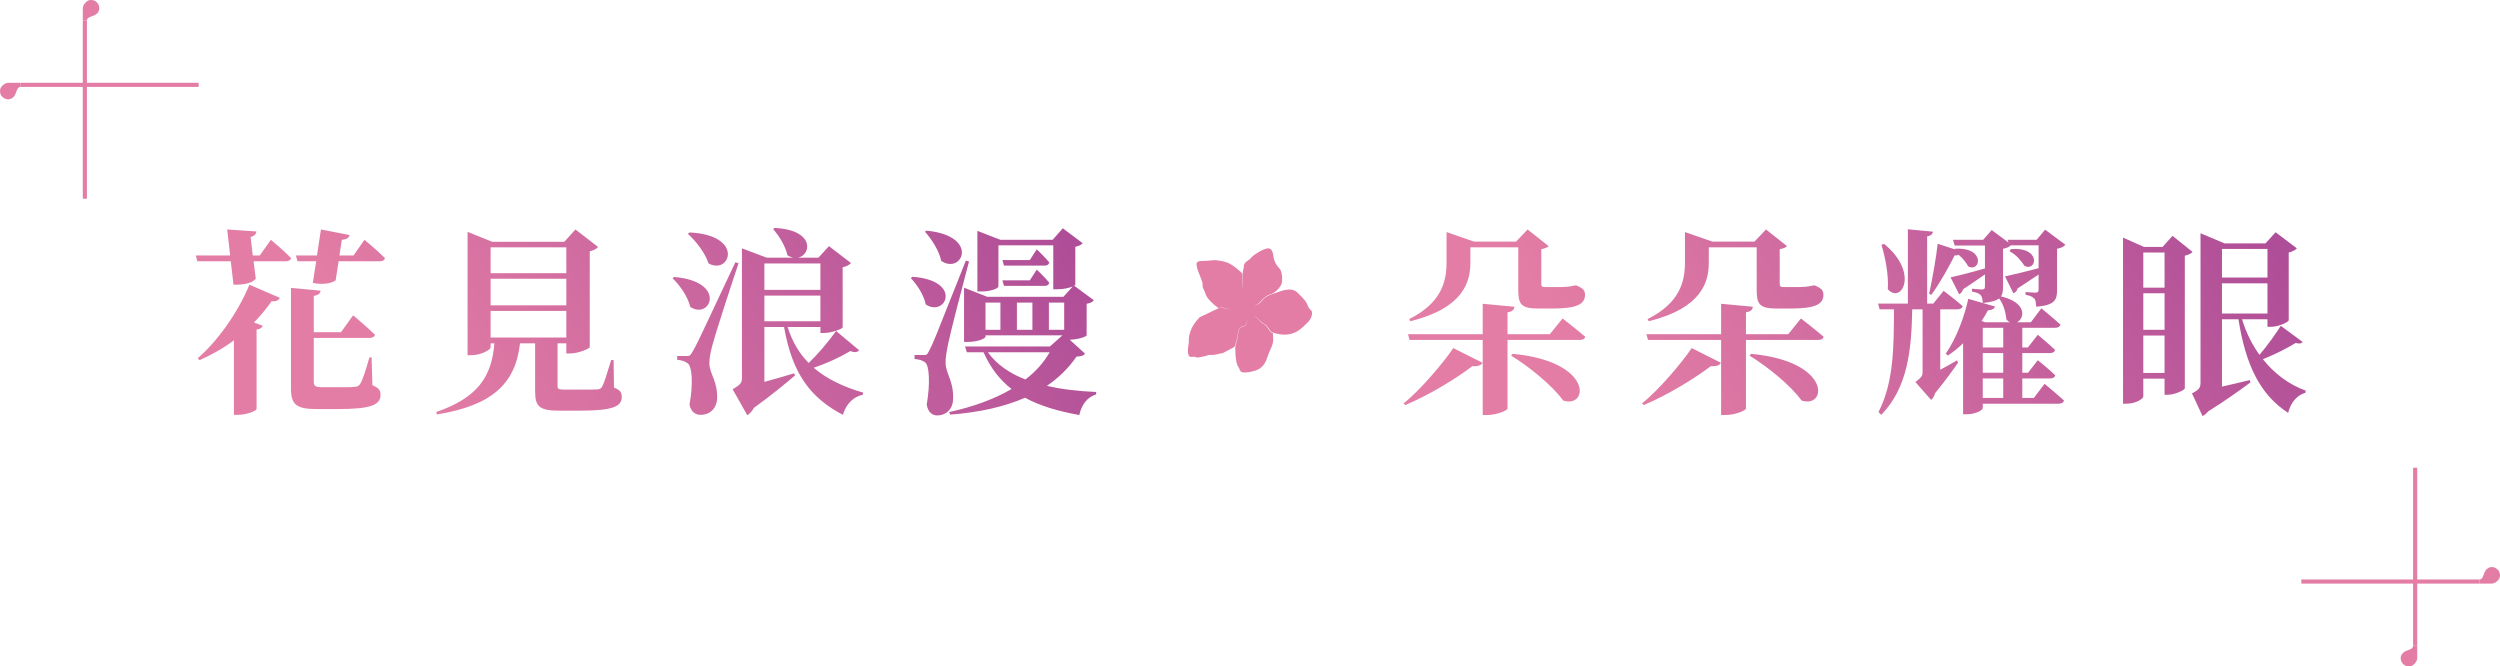
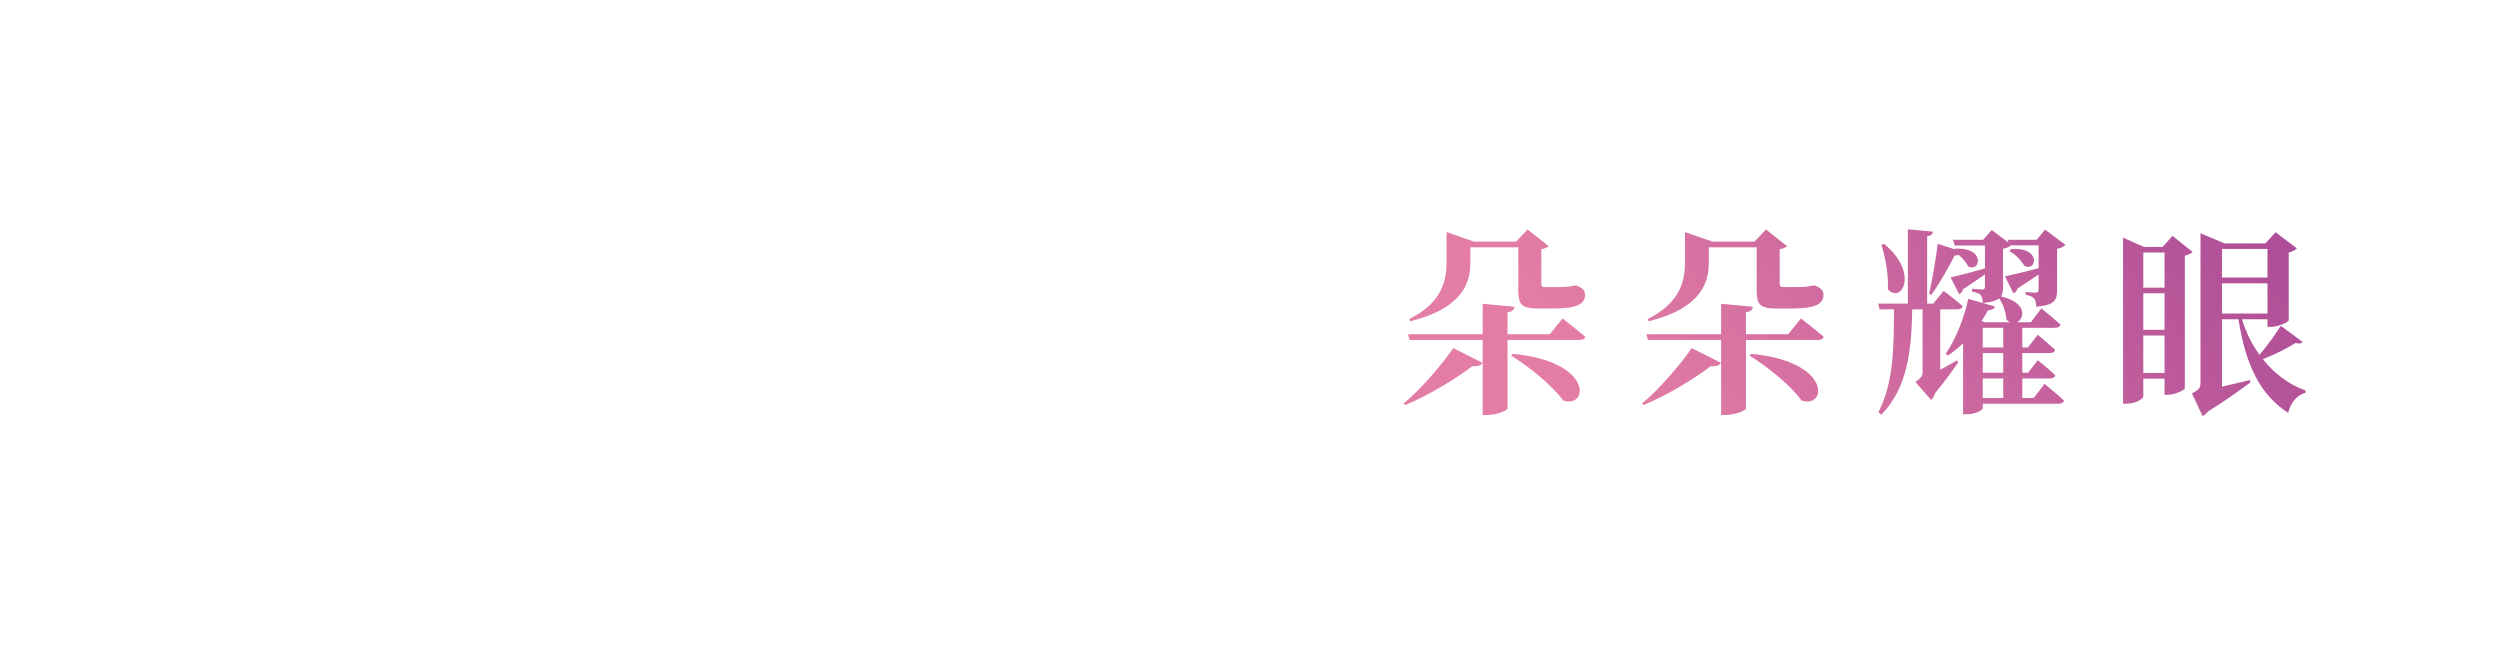
<svg xmlns="http://www.w3.org/2000/svg" width="604" height="161" viewBox="0 0 604 161" fill="none">
  <g clip-path="url(#clip0_156_1651)">
    <path d="M48 20L5 20L5 21L48 21L48 20Z" fill="#E37DA5" />
    <path d="M2.111 20C1.556 20 1.111 20.205 0.667 20.615C0.222 21.026 2.24161e-07 21.436 1.79329e-07 21.949C1.34497e-07 22.462 0.111 22.974 0.556 23.385C1 23.795 1.444 24 2 24C2.444 24 2.889 23.795 3.222 23.487C4.111 22.667 3.889 21 5 21L5 20L2.111 20Z" fill="#E37DA5" />
-     <path d="M20 48L20 5L21 5L21 48L20 48Z" fill="#E37DA5" />
-     <path d="M20 2.111C20 1.556 20.205 1.111 20.615 0.667C21.026 0.222 21.436 -3.36241e-07 21.949 -2.68993e-07C22.462 -2.01745e-07 22.974 0.111 23.385 0.556C23.795 1 24 1.444 24 2C24 2.444 23.795 2.889 23.487 3.222C22.667 4.111 21 3.889 21 5L20 5L20 2.111Z" fill="#E37DA5" />
+     <path d="M20 48L21 5L21 48L20 48Z" fill="#E37DA5" />
  </g>
  <g clip-path="url(#clip1_156_1651)">
    <path d="M556 141H599V140H556V141Z" fill="#E37DA5" />
    <path d="M601.889 141C602.444 141 602.889 140.795 603.333 140.385C603.778 139.974 604 139.564 604 139.051C604 138.538 603.889 138.026 603.444 137.615C603 137.205 602.556 137 602 137C601.556 137 601.111 137.205 600.778 137.513C599.889 138.333 600.111 140 599 140V141H601.889Z" fill="#E37DA5" />
    <path d="M584 113L584 156L583 156L583 113L584 113Z" fill="#E37DA5" />
    <path d="M584 158.889C584 159.444 583.795 159.889 583.385 160.333C582.974 160.778 582.564 161 582.051 161C581.538 161 581.026 160.889 580.615 160.444C580.205 160 580 159.556 580 159C580 158.556 580.205 158.111 580.513 157.778C581.333 156.889 583 157.111 583 156L584 156L584 158.889Z" fill="#E37DA5" />
  </g>
-   <path d="M48.212 87.024C50.996 85.776 53.828 84.24 56.516 82.224V100.224H57.524C59.636 100.224 61.94 99.216 61.988 98.832V79.632C62.9 79.488 63.332 79.152 63.476 78.72L61.364 77.904C62.852 76.368 64.292 74.688 65.636 72.768C66.692 72.912 67.364 72.528 67.604 71.952L60.26 68.784C57.284 75.984 52.244 82.704 47.78 86.544L48.212 87.024ZM62.756 61.728H61.076L60.548 57.264C61.508 57.024 61.892 56.496 61.94 55.92L54.884 55.44L55.604 61.728H47.3L47.684 63.12H55.748L56.42 68.784C58.916 68.832 60.98 68.4 61.796 67.344L61.268 63.12H69.044C69.716 63.12 70.196 62.88 70.34 62.352C68.564 60.528 65.444 57.936 65.444 57.936L62.756 61.728ZM89.78 86.352H89.252C88.388 89.376 87.572 91.92 86.996 92.784C86.66 93.264 86.276 93.408 85.748 93.456C85.028 93.552 83.684 93.552 82.1 93.552H77.828C76.196 93.552 75.812 93.216 75.812 92.304V81.648H89.204C89.924 81.648 90.452 81.408 90.596 80.88C88.628 78.96 85.316 76.176 85.316 76.176L82.388 80.256H75.812V71.472C76.964 71.328 77.396 70.848 77.444 70.224L70.292 69.552V93.792C70.292 97.776 71.588 98.832 76.58 98.832H81.524C89.684 98.832 91.94 97.824 91.94 95.376C91.94 94.32 91.508 93.696 89.972 93.072L89.78 86.352ZM85.412 61.728H82.004L82.58 57.936C83.876 57.84 84.308 57.36 84.452 56.784L77.54 55.44L76.58 61.728H71.492L71.876 63.12H76.388L75.572 68.352C77.924 68.832 80.084 68.496 81.092 67.728L81.812 63.12H91.748C92.42 63.12 92.9 62.88 92.996 62.352C91.22 60.528 88.052 57.936 88.052 57.936L85.412 61.728ZM118.532 75.12H136.82V81.552H118.532V75.12ZM136.82 59.76V66H118.532V59.76H136.82ZM136.82 73.776H118.532V67.344H136.82V73.776ZM148.244 86.976H147.668C146.708 90.048 145.988 92.496 145.508 93.36C145.172 93.888 144.98 94.032 144.308 94.08C143.636 94.128 142.244 94.128 140.708 94.128H136.388C134.9 94.128 134.708 93.936 134.708 93.264V83.184V82.944H136.82V85.392H137.78C139.7 85.392 142.436 84.24 142.484 83.856V60.72C143.492 60.48 144.164 60.096 144.5 59.664L139.028 55.44L136.34 58.416H118.916L112.964 56.016V85.824H113.828C116.18 85.824 118.532 84.528 118.532 83.904V82.944H119.444C118.82 91.056 115.364 96.096 105.38 99.552L105.572 100.128C118.82 97.968 124.532 92.784 125.636 82.944H129.284V94.56C129.284 98.256 130.34 99.216 135.14 99.216H140.132C148.196 99.216 150.212 98.16 150.212 95.904C150.212 94.848 149.876 94.224 148.34 93.648L148.244 86.976ZM166.196 56.496C168.116 58.224 170.372 61.104 171.188 63.648C176.42 66.528 179.924 56.784 166.58 56.16L166.196 56.496ZM162.5 67.248C164.276 68.928 166.196 71.712 166.772 74.16C171.668 77.376 175.748 68.016 162.884 66.912L162.5 67.248ZM177.668 63.36C168.356 83.184 168.356 83.184 167.3 85.008C166.724 86.016 166.532 86.016 165.812 86.016H163.604V86.928C164.66 87.024 165.428 87.264 166.1 87.744C167.252 88.464 167.492 92.832 166.58 97.776C166.964 99.552 168.068 100.224 169.22 100.224C171.572 100.224 173.156 98.64 173.252 96.288C173.396 92.064 171.476 90.432 171.38 87.888C171.332 86.64 171.716 84.912 172.148 83.28C172.82 80.688 176.42 69.6 178.436 63.6L177.668 63.36ZM184.676 71.424H198.212V77.616H184.676V71.424ZM184.676 70.032V63.648H198.212V70.032H184.676ZM202.004 79.968C200.036 82.704 197.54 85.632 195.38 87.696C193.124 85.44 191.396 82.56 190.292 79.008H198.212V80.448H199.124C200.9 80.448 203.54 79.44 203.588 79.104V64.56C204.596 64.368 205.268 63.936 205.604 63.552L200.276 59.472L197.732 62.256H192.788C196.052 61.584 196.916 55.584 187.172 55.056L186.788 55.344C188.132 56.88 189.764 59.376 190.244 61.68C190.724 61.968 191.204 62.16 191.588 62.256H185.252L179.252 60V91.296C179.252 92.448 178.964 92.928 176.996 94.032L180.548 100.32C181.076 99.984 181.7 99.408 182.132 98.544C186.5 95.424 190.196 92.304 192.068 90.72L191.876 90.192C189.428 90.96 186.884 91.632 184.676 92.256V79.008H189.428C191.444 90.48 195.908 96.144 203.636 100.224C204.452 97.536 206.18 95.856 208.436 95.376L208.532 94.848C204.02 93.552 199.892 91.68 196.58 88.848C199.364 87.936 202.532 86.544 205.412 84.816C206.564 85.248 207.14 85.104 207.572 84.624L202.004 79.968ZM223.46 55.968C225.044 57.744 226.868 60.48 227.396 63.024C232.436 66.48 236.852 56.976 223.844 55.728L223.46 55.968ZM220.052 67.2C221.54 68.736 223.22 71.28 223.652 73.536C228.452 76.8 232.772 67.776 220.436 66.864L220.052 67.2ZM233.348 62.976C225.428 82.944 225.428 82.944 224.468 84.768C223.988 85.776 223.796 85.776 223.124 85.776H220.964V86.736C222.02 86.832 222.788 87.024 223.46 87.504C224.564 88.224 224.756 92.784 223.892 97.776C224.228 99.696 225.332 100.368 226.388 100.368C228.692 100.368 230.228 98.736 230.276 96.384C230.42 92.016 228.5 90.288 228.452 87.696C228.404 86.4 228.74 84.72 229.076 83.04C229.604 80.4 232.484 69.264 234.116 63.168L233.348 62.976ZM253.604 85.104C252.164 87.6 250.196 89.808 247.748 91.68C244.004 90.24 240.836 88.128 238.676 85.104H253.604ZM238.1 73.104H241.7V79.68H238.1V73.104ZM249.428 73.104V79.68H245.684V73.104H249.428ZM257.108 73.104V79.68H253.412V73.104H257.108ZM258.452 82.08C260.996 81.984 262.532 81.216 262.532 81.024V73.392C263.54 73.2 263.972 72.96 264.26 72.528L259.508 69.024C259.7 68.928 259.796 68.832 259.796 68.784V59.616C260.804 59.424 261.236 59.136 261.572 58.752L256.772 55.152L254.324 57.936H241.7L236.132 55.776V70.416H237.044C239.636 70.416 241.22 69.6 241.22 69.216V59.28H254.468V69.888H255.428C257.156 69.888 258.452 69.504 259.172 69.216L256.916 71.712H238.532L232.916 69.504V82.608H233.828C236.468 82.608 238.1 81.696 238.1 81.36V81.024H256.676L253.652 83.712H233.156L233.588 85.104H237.62C239.3 88.896 241.556 91.776 244.388 93.984C240.212 96.432 235.076 98.304 229.316 99.552L229.556 100.176C236.516 99.648 242.564 98.304 247.652 96.096C251.348 98.112 255.716 99.36 260.756 100.272C261.332 97.728 262.676 95.952 264.836 95.28V94.704C260.612 94.512 256.58 94.08 252.932 93.216C255.764 91.296 258.164 88.944 260.084 86.16C261.284 86.064 261.812 85.92 262.148 85.44L258.452 82.08ZM242.564 69.072H252.356C253.028 69.072 253.364 68.832 253.508 68.304C252.452 67.008 250.484 65.136 250.484 65.136L248.804 67.728H242.18L242.564 69.072ZM248.804 62.832H242.18L242.564 64.176H252.356C253.028 64.176 253.364 63.936 253.508 63.408C252.452 62.112 250.484 60.24 250.484 60.24L248.804 62.832Z" fill="url(#paint0_linear_156_1651)" />
-   <path d="M299.471 89.203C299.701 89.81 299.887 90.287 302.317 89.798C305.132 89.234 305.728 87.804 306.467 85.526C306.567 85.21 306.716 84.894 306.878 84.56L306.882 84.55C307.267 83.741 307.704 82.821 307.586 81.57L307.524 80.48C306.989 80.332 306.716 79.917 306.43 79.471C306.157 79.056 305.914 78.598 305.392 78.313C304.628 77.898 304.293 77.484 303.963 77.118C303.659 76.784 302.814 76.202 302.82 76.19C302.832 76.177 303.69 76.741 303.994 77.075L303.999 77.08C304.321 77.432 304.688 77.832 305.43 78.239C305.972 78.528 306.27 78.987 306.53 79.387L306.536 79.397C306.822 79.843 307.07 80.22 307.555 80.356L307.567 80.356L307.605 80.369L307.611 80.375C311.993 81.785 314.081 79.723 315.461 78.361L315.465 78.357L315.515 78.307C315.645 78.183 315.763 78.066 315.875 77.96C316.696 77.193 316.994 76.258 317 75.688C317 75.404 316.938 75.181 316.814 75.057C316.186 74.444 316.055 74.11 315.906 73.726L315.906 73.725C315.683 73.15 315.428 72.493 313.371 70.612C311.768 69.151 309.133 70.506 307.928 70.865C305.911 71.468 305.363 72.1 304.821 72.727L304.808 72.741C303.938 73.751 303.037 73.893 303.037 73.874C303.037 73.862 303.211 73.806 303.28 73.788C303.547 73.689 304.05 73.416 304.721 72.661C305.299 72.005 305.989 71.336 307.381 70.946C307.493 70.89 309.711 69.671 309.767 67.782L309.767 67.751C309.811 66.328 309.581 65.349 309.096 64.848C308.313 64.043 307.779 62.99 307.673 62.031C307.592 61.3 307.437 60.502 306.94 60.161C306.691 59.988 306.368 59.957 305.977 60.056C304.61 60.415 302.677 61.703 302.049 62.508C301.875 62.681 301.67 62.83 301.472 62.966C301.012 63.288 300.533 63.628 300.508 64.353C300.49 64.885 300.409 65.12 300.341 65.312L300.337 65.321C300.271 65.509 300.217 65.659 300.266 66.043C300.266 66.043 300.347 66.804 300.241 67.386C300.017 68.68 300.191 69.658 300.173 69.664C300.154 69.664 299.962 68.63 300.167 67.398C300.272 66.742 300.167 66.179 300.148 66.08C299.993 65.919 297.861 63.746 296.022 63.282L295.941 63.263C295.904 63.257 295.873 63.244 295.836 63.238C295.015 63.034 293.891 62.743 292.741 62.904C292.052 63.001 291.452 63.015 290.919 63.027L290.889 63.028L290.883 63.028L290.875 63.028C290.077 63.046 289.503 63.06 289.249 63.35C289.106 63.504 289.062 63.746 289.1 64.099C289.18 64.866 289.584 65.851 289.939 66.711L289.967 66.782C290.315 67.643 290.614 68.382 290.548 68.785C290.473 69.25 290.678 69.671 290.896 70.11L290.902 70.123C291.051 70.426 291.2 70.742 291.293 71.107C291.467 71.807 292.673 73.237 294.388 74.425C295.494 74.141 295.898 74.463 296.358 74.574C296.96 74.716 297.544 74.754 297.551 74.772C297.557 74.791 296.681 74.722 295.854 74.481C295.015 74.233 294.388 74.475 294.388 74.475L289.796 76.666L289.796 76.673C289.802 76.679 289.796 76.691 289.789 76.698C287.95 78.58 287.08 80.641 287.211 82.827L287.211 82.839C287.204 82.864 286.676 85.359 287.316 86.058C287.447 86.195 287.615 86.257 287.826 86.232C288.596 86.145 288.777 86.225 288.938 86.3L288.941 86.301C289.076 86.362 289.197 86.417 289.796 86.318C290.965 86.128 291.94 85.805 292.067 85.762L292.07 85.761L292.082 85.755L292.089 85.755L292.095 85.755C292.107 85.755 293.282 85.842 294.363 85.526C294.848 85.383 295.065 85.359 295.208 85.346L295.21 85.346C295.389 85.328 295.458 85.321 295.854 85.08C296.109 84.925 296.451 84.752 296.805 84.573L296.817 84.566C297.464 84.244 298.128 83.904 298.334 83.656C298.489 83.198 298.992 81.619 299.061 80.666C299.141 79.508 299.601 78.939 300.639 78.71C301.155 78.598 301.248 77.837 301.322 77.168C301.385 76.629 301.347 76.982 301.341 77.1C301.298 78.109 301.092 78.685 300.608 78.79C299.638 79.007 299.21 79.539 299.129 80.635C299.061 81.613 298.601 83.254 298.452 83.706C298.445 83.953 298.371 87.588 299.166 88.609C299.322 88.807 299.402 89.018 299.471 89.203Z" fill="#E37DA5" />
  <path d="M355.244 59.76H366.812V69.936C366.812 73.488 367.436 74.544 371.708 74.544H375.068C380.972 74.544 382.94 73.488 382.94 71.232C382.94 70.224 382.508 69.696 381.116 69.072L380.876 68.976H380.444C380.06 69.072 379.484 69.168 379.148 69.216C378.86 69.264 378.284 69.312 377.948 69.312C377.516 69.36 376.652 69.36 375.836 69.36H373.484C372.524 69.36 372.38 69.168 372.38 68.592V60.192C373.244 60.048 373.82 59.808 374.156 59.472L369.068 55.44L366.284 58.368H356.108L349.484 56.064V63.408C349.484 68.064 348.236 73.2 340.46 77.088L340.748 77.616C353.756 74.352 355.244 67.968 355.244 63.408V59.76ZM339.5 97.872C345.26 95.472 351.98 91.344 355.724 88.464C357.116 88.56 357.884 88.224 358.172 87.648L351.116 84.096C348.812 87.552 343.004 94.416 339.116 97.44L339.5 97.872ZM365.084 85.92C369.26 88.464 374.972 93.024 377.66 96.768C383.804 98.784 385.052 87.312 365.468 85.488L365.084 85.92ZM374.444 80.736H364.22V75.456C365.516 75.264 365.804 74.736 365.9 74.112L358.22 73.392V80.736H340.172L340.556 82.128H358.22V100.272H359.276C361.58 100.272 364.22 99.168 364.22 98.688V82.128H381.692C382.364 82.128 382.892 81.888 382.988 81.36C380.876 79.536 377.516 76.944 377.516 76.944L374.444 80.736ZM412.844 59.76H424.412V69.936C424.412 73.488 425.036 74.544 429.308 74.544H432.668C438.572 74.544 440.54 73.488 440.54 71.232C440.54 70.224 440.108 69.696 438.716 69.072L438.476 68.976H438.044C437.66 69.072 437.084 69.168 436.748 69.216C436.46 69.264 435.884 69.312 435.548 69.312C435.116 69.36 434.252 69.36 433.436 69.36H431.084C430.124 69.36 429.98 69.168 429.98 68.592V60.192C430.844 60.048 431.42 59.808 431.756 59.472L426.668 55.44L423.884 58.368H413.708L407.084 56.064V63.408C407.084 68.064 405.836 73.2 398.06 77.088L398.348 77.616C411.356 74.352 412.844 67.968 412.844 63.408V59.76ZM397.1 97.872C402.86 95.472 409.58 91.344 413.324 88.464C414.716 88.56 415.484 88.224 415.772 87.648L408.716 84.096C406.412 87.552 400.604 94.416 396.716 97.44L397.1 97.872ZM422.684 85.92C426.86 88.464 432.572 93.024 435.26 96.768C441.404 98.784 442.652 87.312 423.068 85.488L422.684 85.92ZM432.044 80.736H421.82V75.456C423.116 75.264 423.404 74.736 423.5 74.112L415.82 73.392V80.736H397.772L398.156 82.128H415.82V100.272H416.876C419.18 100.272 421.82 99.168 421.82 98.688V82.128H439.292C439.964 82.128 440.492 81.888 440.588 81.36C438.476 79.536 435.116 76.944 435.116 76.944L432.044 80.736ZM454.556 59.136C455.468 62.16 456.332 66.384 456.092 69.888C459.404 73.536 463.724 65.952 455.228 58.944L454.556 59.136ZM472.796 87.072C471.452 87.84 470.06 88.656 468.764 89.328V74.736H472.892C473.564 74.736 474.044 74.496 474.188 73.968C472.412 72.384 469.58 70.272 469.58 70.272L467.084 73.344H465.596V57.12C466.556 56.928 466.94 56.544 466.988 55.968L460.94 55.392V73.344H453.74L454.124 74.736H457.58C457.532 83.328 457.628 92.256 453.836 99.552L454.508 100.224C461.036 93.552 461.804 84.192 461.996 74.736H464.492V89.904C464.492 90.816 464.252 91.152 462.764 92.304L466.556 96.624C466.94 96.288 467.324 95.76 467.516 94.992C469.964 92.016 472.172 88.944 473.084 87.6L472.796 87.072ZM466.604 71.232C468.812 68.208 471.068 64.08 472.22 61.728C472.652 61.728 472.988 61.68 473.18 61.536C474.236 62.4 475.052 63.504 475.532 64.368C478.508 65.904 479.804 59.664 472.316 60.096L472.268 60.24L468.14 58.896C467.852 61.68 466.892 67.344 466.076 70.992L466.604 71.232ZM483.98 83.952H479.036V79.2H483.98V83.952ZM483.98 90.048H479.036V85.296H483.98V90.048ZM483.98 96.144H479.036V91.44H483.98V96.144ZM489.404 71.232C490.7 71.424 491.132 71.808 491.468 72.144C491.852 72.528 491.9 73.248 491.948 74.112C496.364 73.728 496.988 72.528 496.988 70.08V60.096C497.996 59.952 498.716 59.472 499.004 59.136L494.108 55.488L492.044 57.936H485.036L485.276 58.608L481.196 55.584L479.132 57.936H471.836L472.268 59.328H479.564V64.848C476.108 65.856 472.796 66.672 471.26 67.008L473.324 71.088C473.756 70.896 474.092 70.512 474.284 69.888C476.396 68.496 478.124 67.296 479.564 66.288V69.168C479.564 69.648 479.468 69.936 478.844 69.936C478.172 69.936 476.444 69.744 476.444 69.744V70.464C477.74 70.656 478.22 70.992 478.556 71.328C478.892 71.712 478.988 72.384 479.036 73.2C481.052 73.008 482.252 72.672 482.972 72.096C484.172 73.632 484.604 75.792 484.748 77.184C484.988 77.472 485.276 77.712 485.564 77.856H479.564L478.748 77.52C479.372 76.656 479.852 75.792 480.284 74.976C481.436 74.88 481.82 74.544 482.012 74.064L475.532 72.192C474.764 75.936 472.748 81.696 470.108 85.392L470.588 85.92C471.884 85.056 473.132 84.048 474.284 82.944V100.08H475.148C477.548 100.08 479.036 98.976 479.036 98.64V97.536H497.372C497.996 97.536 498.524 97.296 498.668 96.768C496.892 95.136 493.964 92.736 493.964 92.736L491.372 96.144H488.588V91.44H495.26C495.932 91.44 496.412 91.2 496.556 90.672C494.972 89.136 492.332 87.024 492.332 87.024L489.98 90.048H488.588V85.296H495.26C495.932 85.296 496.364 85.056 496.508 84.528C494.924 83.04 492.332 80.88 492.332 80.88L489.932 83.952H488.588V79.2H496.46C497.18 79.2 497.66 78.96 497.804 78.432C496.028 76.8 493.196 74.496 493.196 74.496L490.652 77.856H487.34C489.164 76.896 489.788 73.104 483.452 71.616C483.836 70.992 483.932 70.272 483.932 69.312V60.096C484.796 59.952 485.468 59.616 485.804 59.28H492.524V64.8C489.116 65.712 485.996 66.432 484.412 66.768L486.428 70.848C486.908 70.704 487.292 70.32 487.436 69.696C489.404 68.4 491.132 67.248 492.524 66.336V69.936C492.524 70.416 492.38 70.704 491.804 70.704C491.132 70.704 489.356 70.56 489.356 70.56L489.404 71.232ZM485.516 60.72C487.244 61.584 488.396 63.168 489.116 64.224C492.044 65.808 493.34 59.568 485.804 60.192L485.516 60.72ZM517.82 90.096V81.072H522.956V90.096H517.82ZM522.956 79.68H517.82V70.848H522.956V79.68ZM522.956 61.008V69.504H517.82V61.008H522.956ZM524.876 56.976L522.476 59.664H518.012L512.924 57.408V97.536H513.74C515.948 97.536 517.82 96.384 517.82 95.76V91.488H522.956V95.376H523.724C525.452 95.376 527.804 94.224 527.852 93.84V61.776C528.764 61.584 529.436 61.2 529.724 60.864L524.876 56.976ZM536.828 68.448H547.82V75.744H536.828V68.448ZM536.828 67.056V60.144H547.82V67.056H536.828ZM551.036 78.72C550.028 80.352 547.868 83.424 545.9 85.728C544.076 83.232 542.636 80.304 541.676 77.136H547.82V78.96H548.684C550.46 78.96 552.908 77.808 552.956 77.376V61.008C553.916 60.768 554.588 60.384 554.924 60L549.788 56.112L547.34 58.8H537.452L531.644 56.352V92.4C531.644 93.648 531.356 94.128 529.58 95.04L532.124 100.512C532.556 100.32 533.036 99.984 533.468 99.408C537.884 96.672 541.82 93.792 543.692 92.4L543.548 91.824C541.244 92.4 538.892 92.928 536.828 93.408V77.136H540.812C542.54 88.128 545.996 95.328 552.812 99.744C553.484 97.104 555.068 95.424 556.988 94.896L557.036 94.368C553.052 92.928 549.5 90.288 546.716 86.784C549.788 85.584 553.052 83.856 554.636 82.848C555.452 83.088 555.98 83.04 556.316 82.608L551.036 78.72Z" fill="url(#paint1_linear_156_1651)" />
  <defs>
    <linearGradient id="paint0_linear_156_1651" x1="32.115" y1="5.717" x2="159.471" y2="-88.702" gradientUnits="userSpaceOnUse">
      <stop stop-color="#E37DA5" />
      <stop offset="1" stop-color="#AC4B97" />
    </linearGradient>
    <linearGradient id="paint1_linear_156_1651" x1="323.115" y1="5.717" x2="450.471" y2="-88.702" gradientUnits="userSpaceOnUse">
      <stop stop-color="#E37DA5" />
      <stop offset="1" stop-color="#AC4B97" />
    </linearGradient>
    <clipPath id="clip0_156_1651">
-       <rect width="70" height="70" fill="white" transform="translate(70 70) rotate(-180)" />
-     </clipPath>
+       </clipPath>
    <clipPath id="clip1_156_1651">
-       <rect width="70" height="70" fill="white" transform="translate(534 91)" />
-     </clipPath>
+       </clipPath>
  </defs>
</svg>